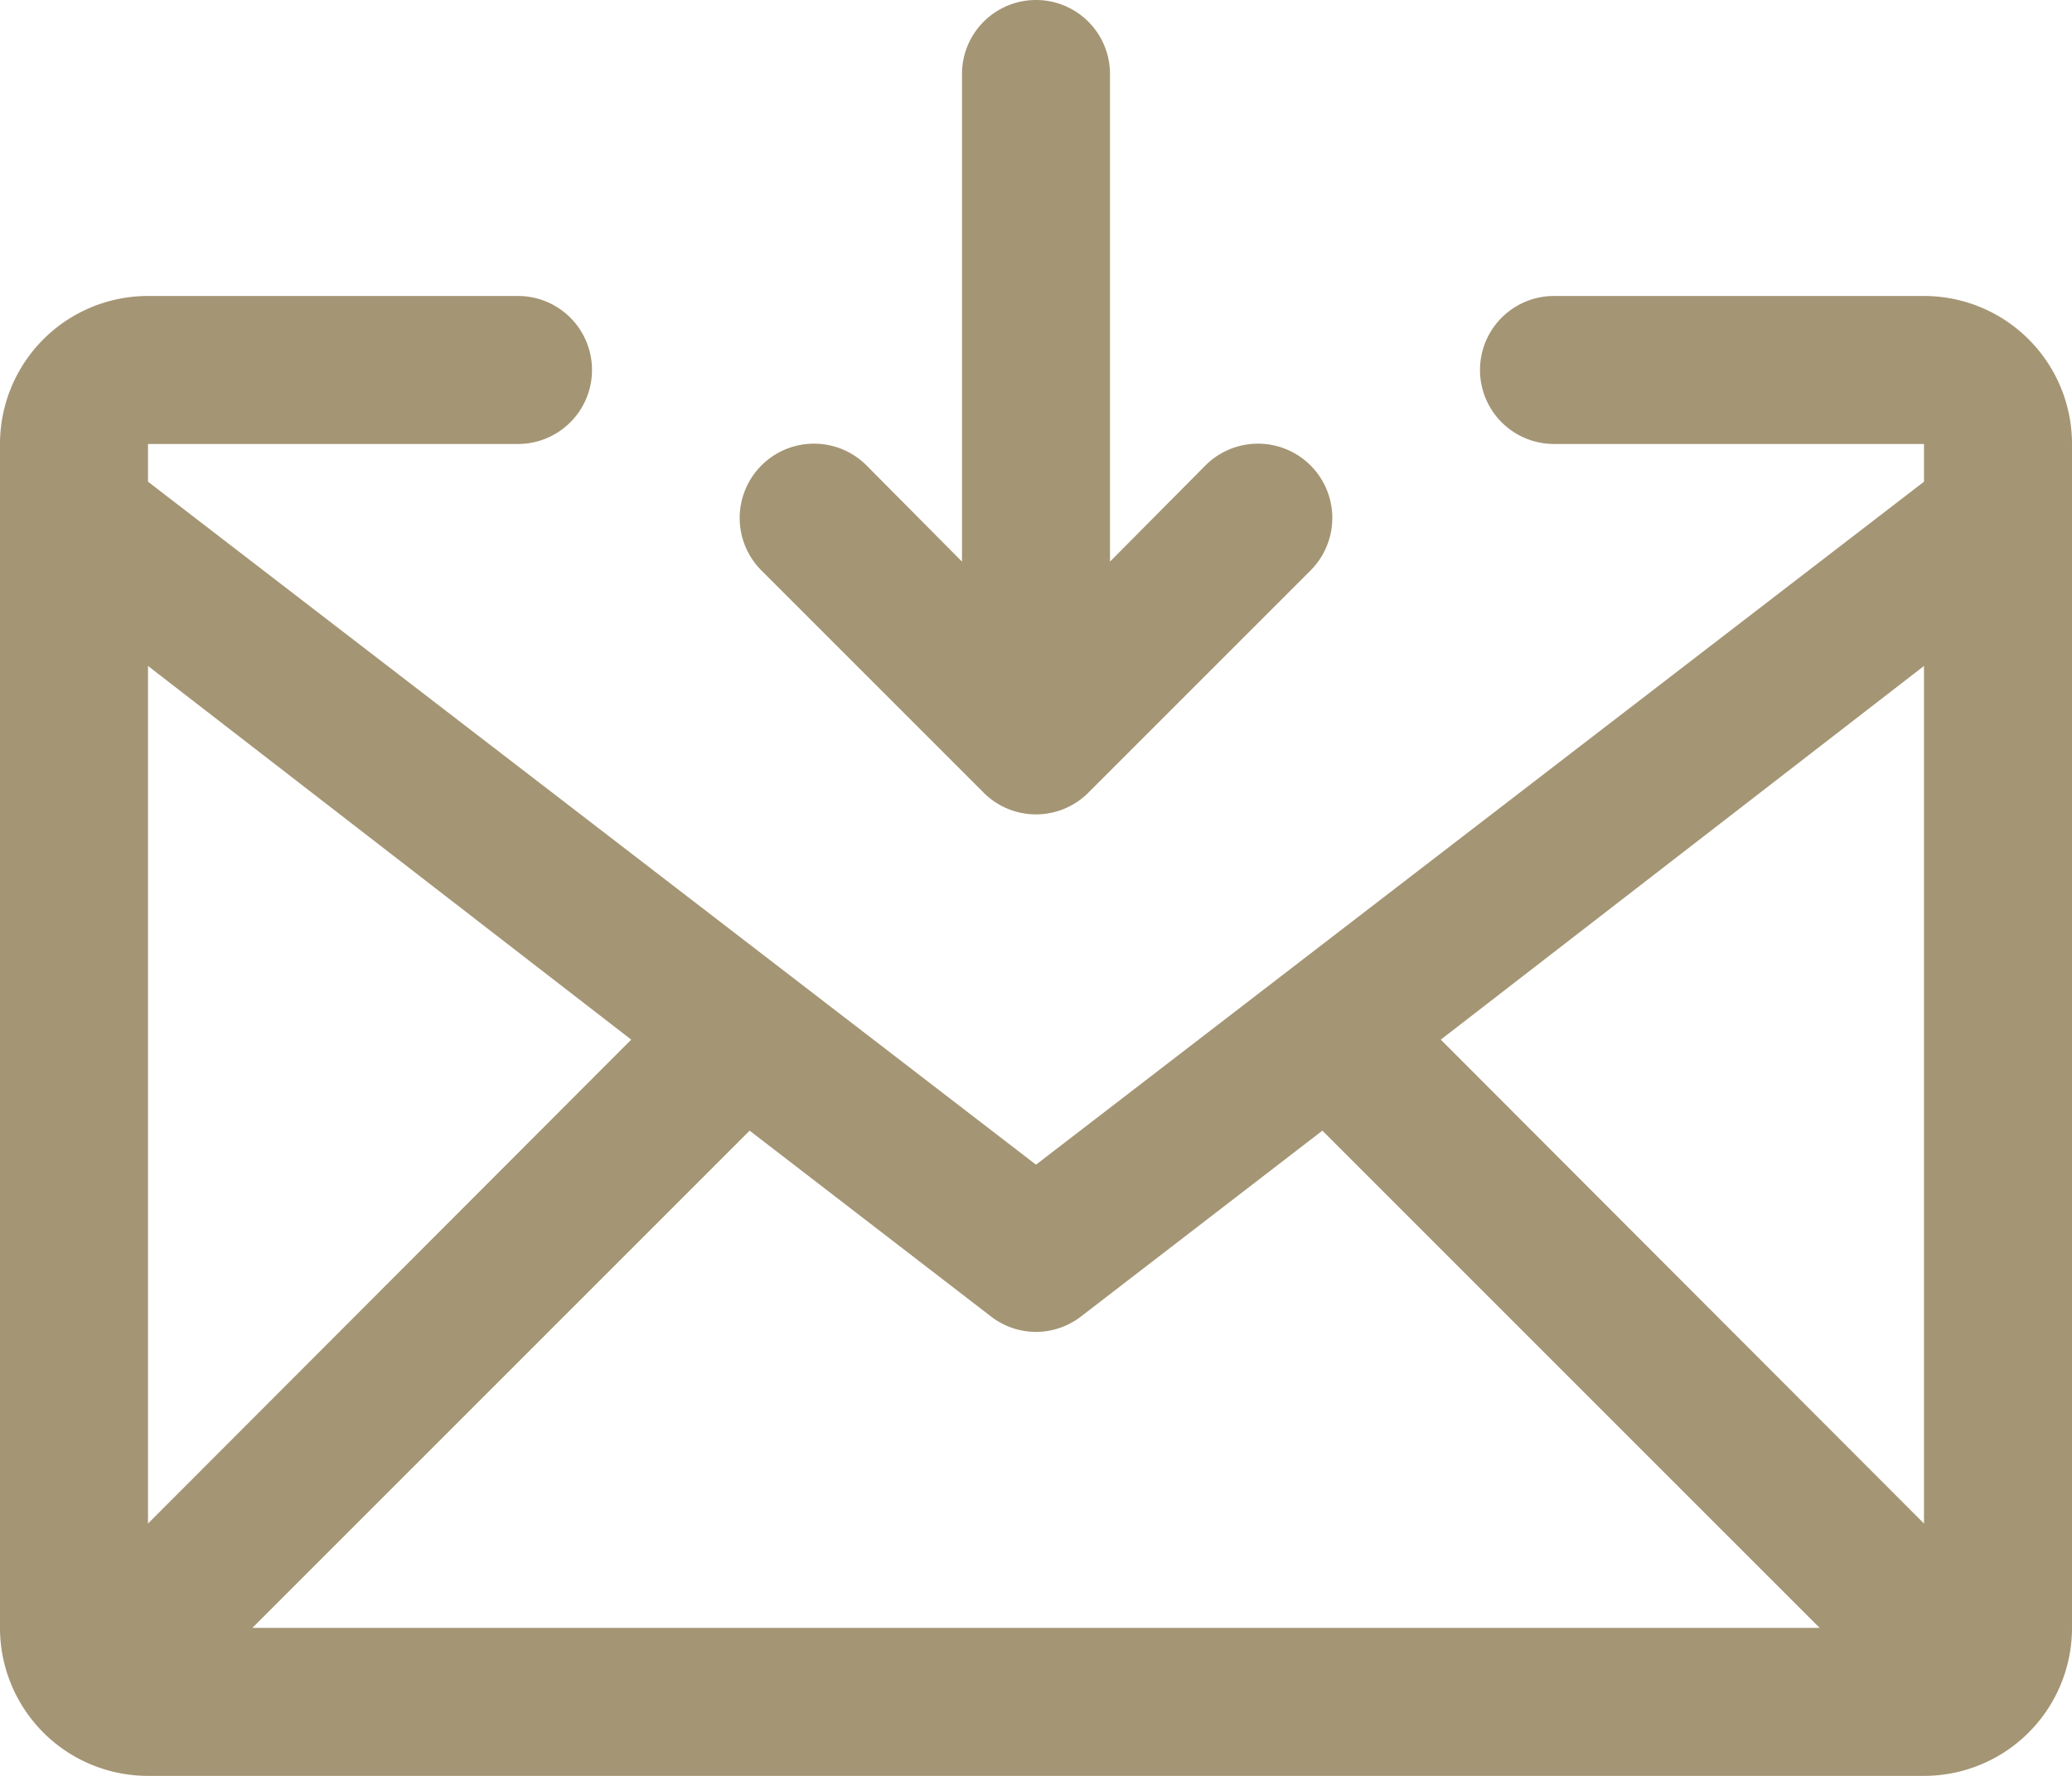
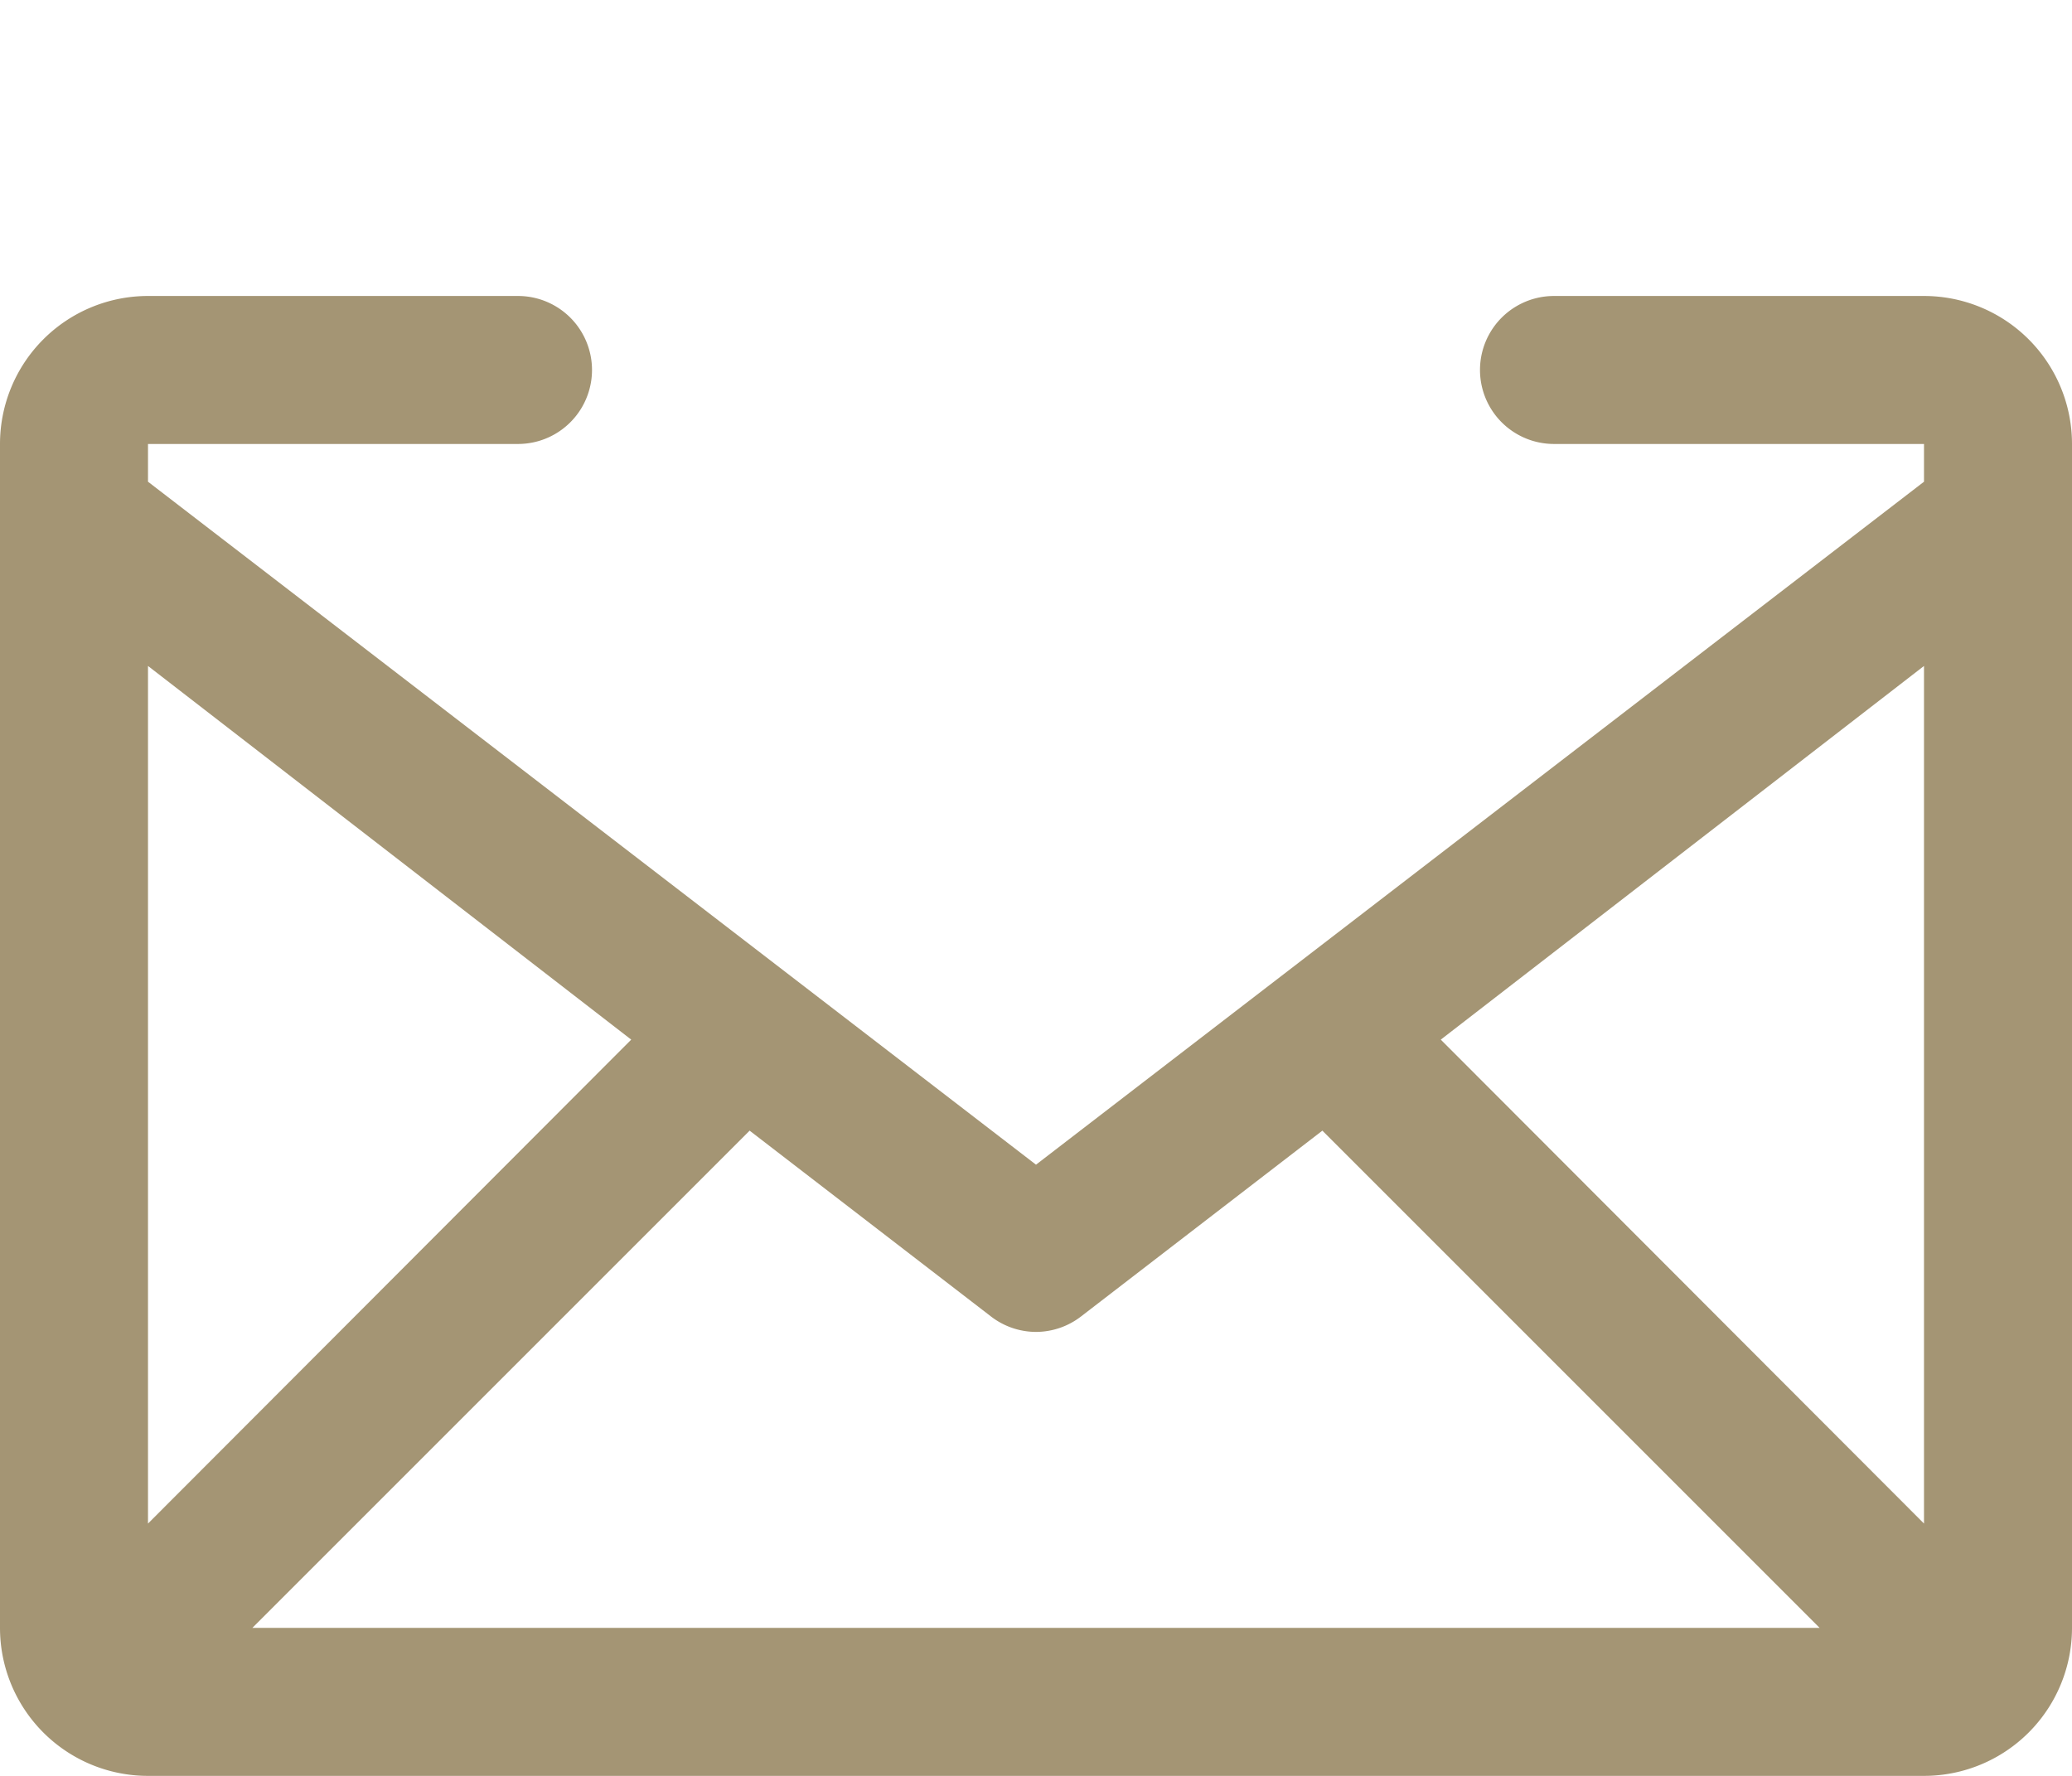
<svg xmlns="http://www.w3.org/2000/svg" fill="#a49574" height="24" preserveAspectRatio="xMidYMid meet" version="1" viewBox="2.0 4.0 28.0 24.0" width="28" zoomAndPan="magnify">
  <g data-name="Layer 15" id="change1_1">
-     <path d="M15.29,14.71a1,1,0,0,0,1.42,0l3-3a1,1,0,0,0-1.42-1.42L17,11.59V5a1,1,0,0,0-2,0v6.59l-1.29-1.3a1,1,0,0,0-1.42,1.42Z" />
    <path d="M28,8H23a1,1,0,0,0,0,2h5v.51L16,19.74,4,10.51V10H9A1,1,0,0,0,9,8H4a2,2,0,0,0-2,2V26a2,2,0,0,0,2,2H28a2,2,0,0,0,2-2V10A2,2,0,0,0,28,8Zm0,16.59-6.53-6.54L28,13ZM16,22a1,1,0,0,0,.61-.21l3.26-2.51L26.59,26H5.41l6.72-6.72,3.26,2.51A1,1,0,0,0,16,22Zm-5.47-3.95L4,24.59V13Z" />
  </g>
</svg>